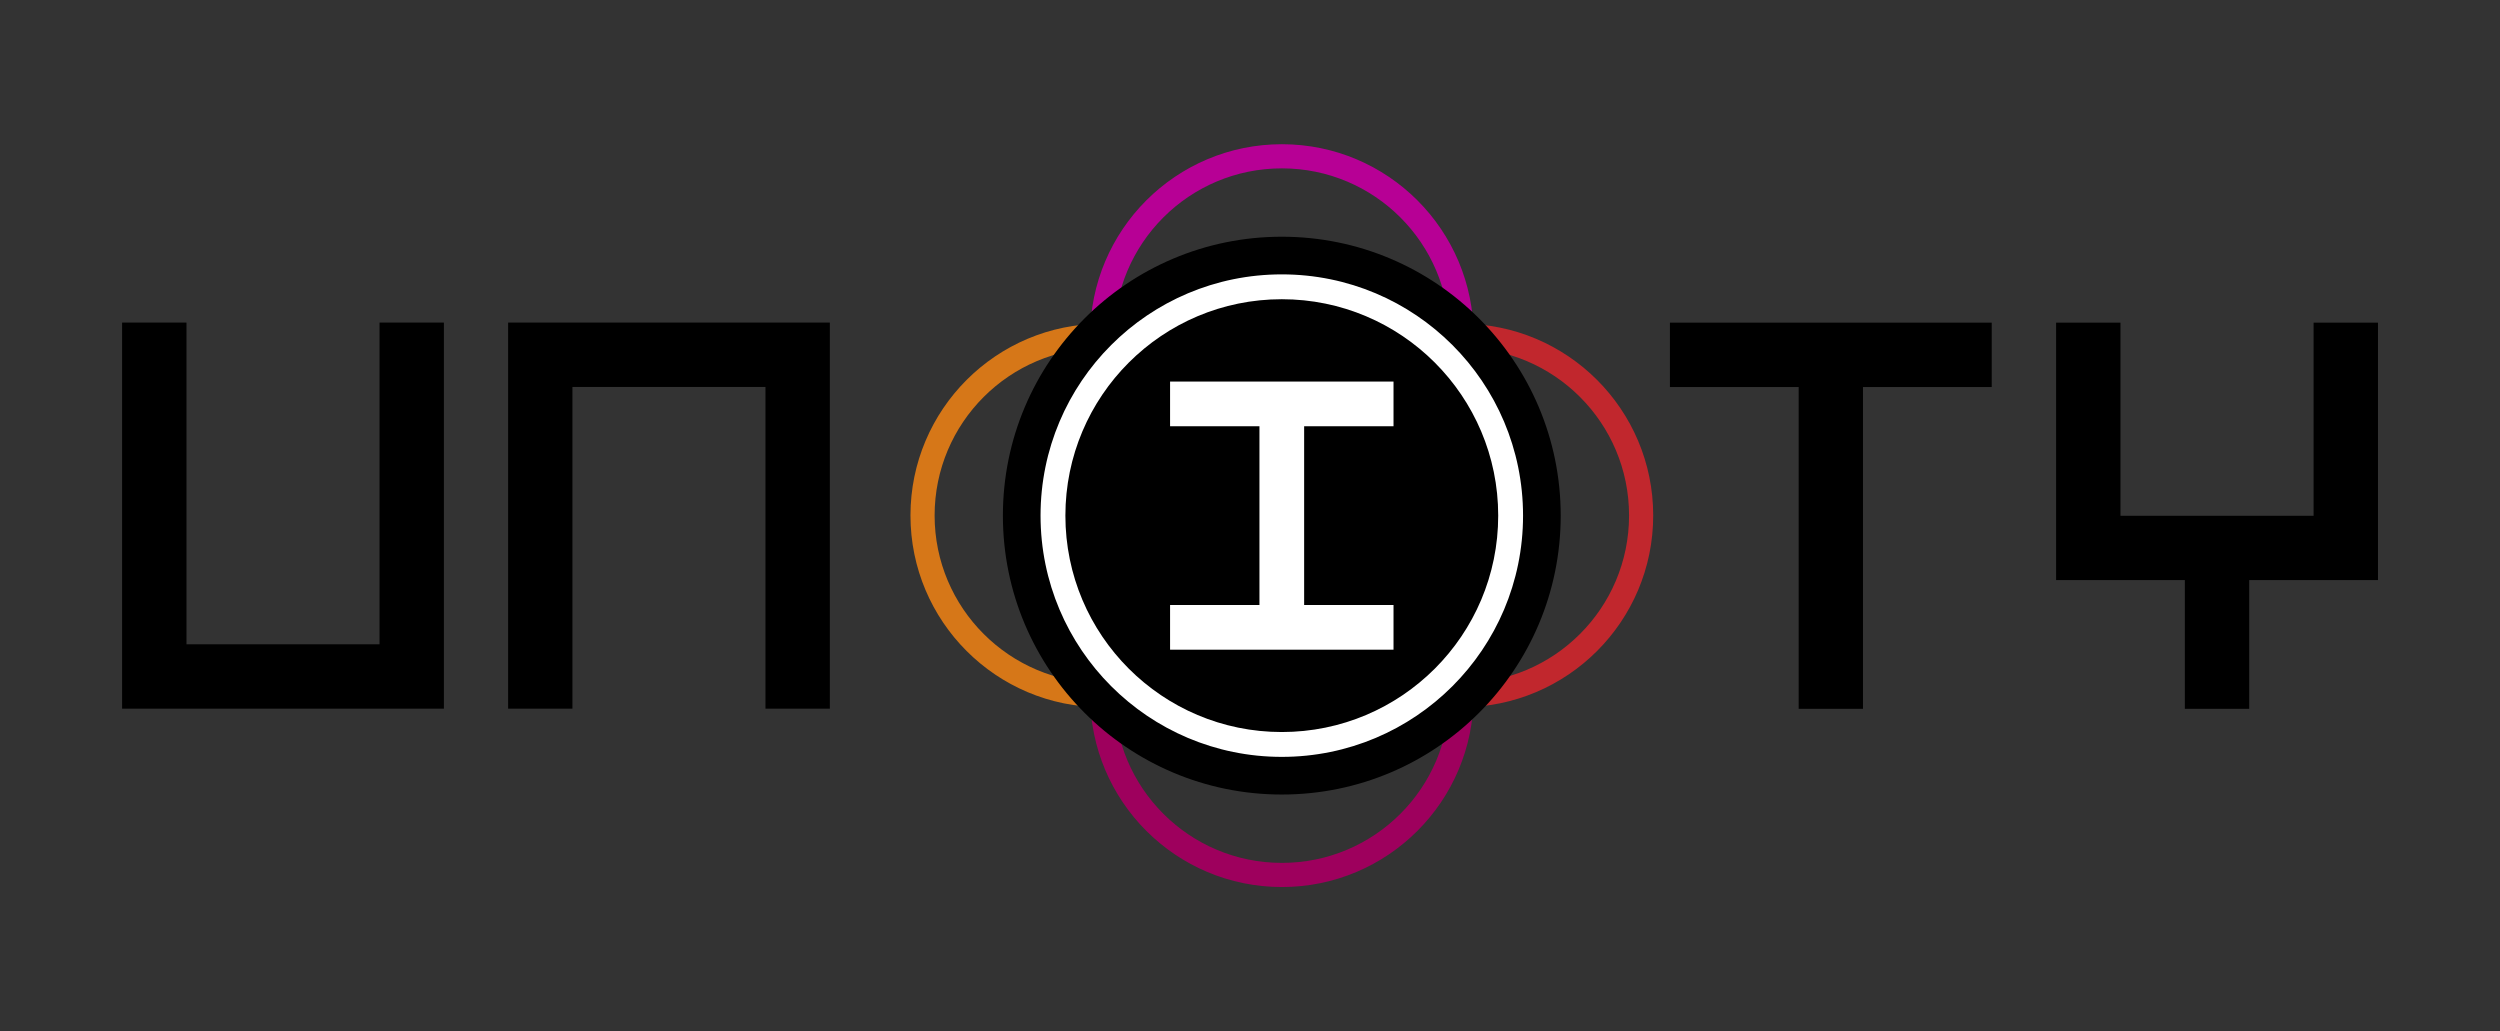
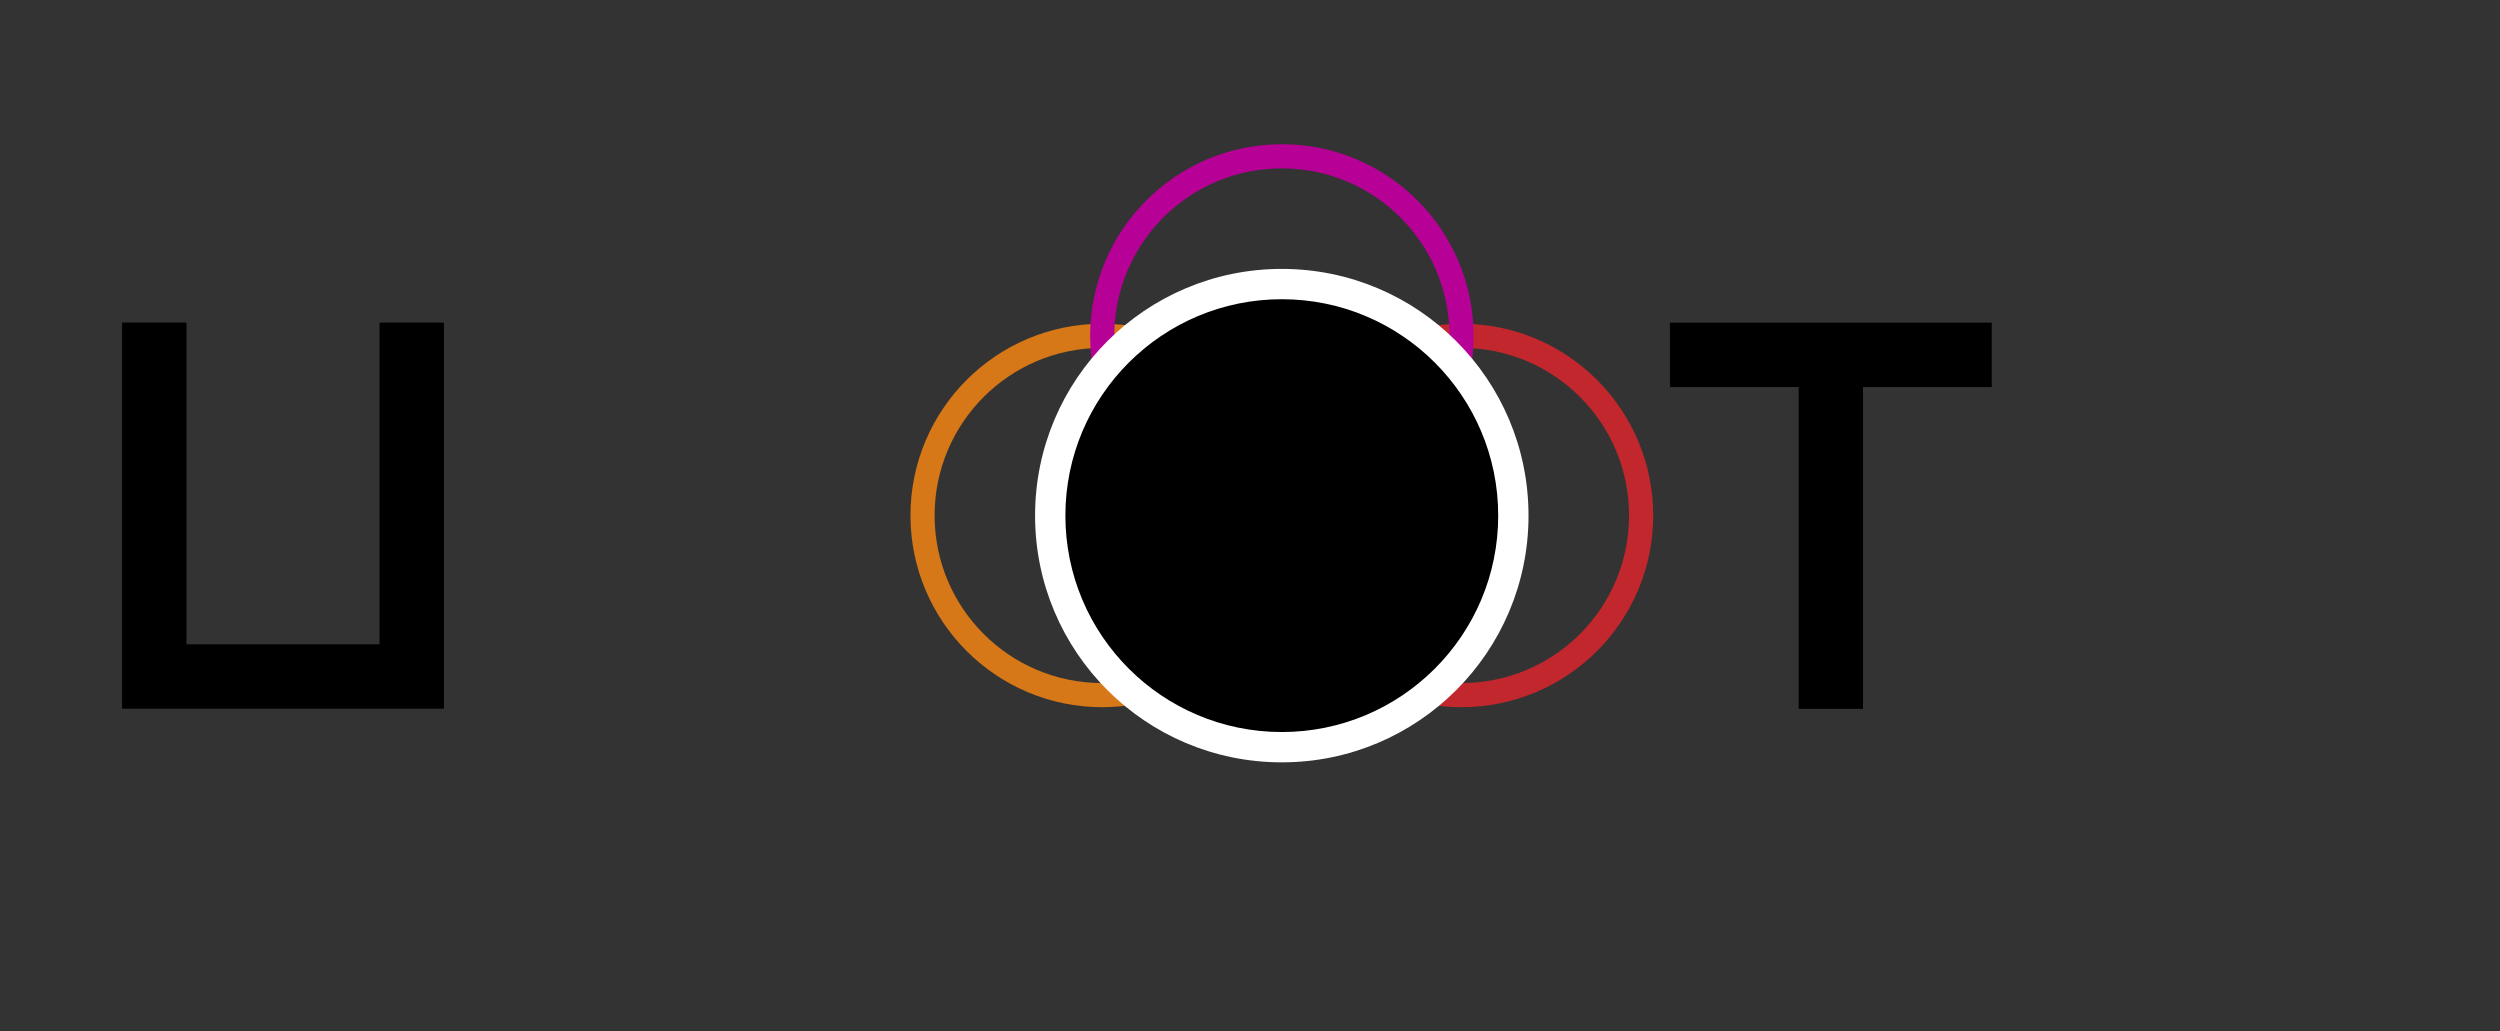
<svg xmlns="http://www.w3.org/2000/svg" id="Layer_1" version="1.1" viewBox="0 0 320 132">
  <rect x="0" y="0" width="320" height="132" fill="#333333" stroke="none" />
  <defs>
    <style>
      .st0 {
        fill: #fff;
      }

      .st1 {
        fill: #9e005d;
      }

      .st2 {
        fill: #b70095;
      }

      .st3 {
        fill: #c1272d;
      }

      .st4 {
        fill: #d67718;
      }
    </style>
  </defs>
  <path d="M15.63,90.71v-49.42h8.24v41.18h24.71v-41.18h8.24v49.42H15.63Z" />
-   <path d="M65.04,90.71v-49.42h41.18v49.42h-8.24v-41.18h-24.71v41.18h-8.24Z" />
  <path d="M230.23,90.73v-41.19h-16.48v-8.24h41.19v8.24h-16.48v41.19h-8.24Z" />
-   <path d="M279.66,90.73v-16.48h-16.48v-32.95h8.24v24.72h24.72v-24.72h8.24v32.95h-16.48v16.48h-8.24Z" />
  <g>
    <g>
      <path class="st4" d="M141.08,41.44c-13.55,0-24.54,10.99-24.54,24.54s10.99,24.54,24.54,24.54,24.54-10.99,24.54-24.54-10.99-24.54-24.54-24.54ZM141.08,87.43c-11.85,0-21.45-9.6-21.45-21.45s9.6-21.45,21.45-21.45,21.45,9.6,21.45,21.45-9.6,21.45-21.45,21.45Z" />
      <path class="st3" d="M187.07,41.44c-13.55,0-24.54,10.99-24.54,24.54s10.99,24.54,24.54,24.54,24.54-10.99,24.54-24.54-10.99-24.54-24.54-24.54ZM187.07,87.43c-11.85,0-21.45-9.6-21.45-21.45s9.6-21.45,21.45-21.45,21.45,9.6,21.45,21.45-9.6,21.45-21.45,21.45Z" />
    </g>
    <g>
      <path class="st2" d="M188.62,43c0-13.55-10.99-24.54-24.54-24.54s-24.54,10.99-24.54,24.54,10.99,24.54,24.54,24.54,24.54-10.99,24.54-24.54ZM142.63,43c0-11.85,9.6-21.45,21.45-21.45s21.45,9.6,21.45,21.45-9.6,21.45-21.45,21.45-21.45-9.6-21.45-21.45Z" />
-       <path class="st1" d="M188.62,89c0-13.55-10.99-24.54-24.54-24.54s-24.54,10.99-24.54,24.54,10.99,24.54,24.54,24.54,24.54-10.99,24.54-24.54ZM142.63,89c0-11.85,9.6-21.45,21.45-21.45s21.45,9.6,21.45,21.45-9.6,21.45-21.45,21.45-21.45-9.6-21.45-21.45Z" />
    </g>
  </g>
  <g>
    <g>
      <circle class="st0" cx="164.07" cy="66" r="31.58" />
-       <path d="M164.07,30.3c-19.72,0-35.7,15.98-35.7,35.7s15.98,35.7,35.7,35.7,35.7-15.98,35.7-35.7-15.98-35.7-35.7-35.7ZM164.07,96.88c-17.05,0-30.88-13.82-30.88-30.88s13.82-30.88,30.88-30.88,30.88,13.82,30.88,30.88-13.82,30.88-30.88,30.88Z" />
      <circle cx="164.07" cy="66" r="27.7" />
    </g>
-     <path class="st0" d="M149.77,83.16v-5.72h11.44v-22.88h-11.44v-5.72h28.6v5.72h-11.44v22.88h11.44v5.72h-28.6Z" />
  </g>
</svg>